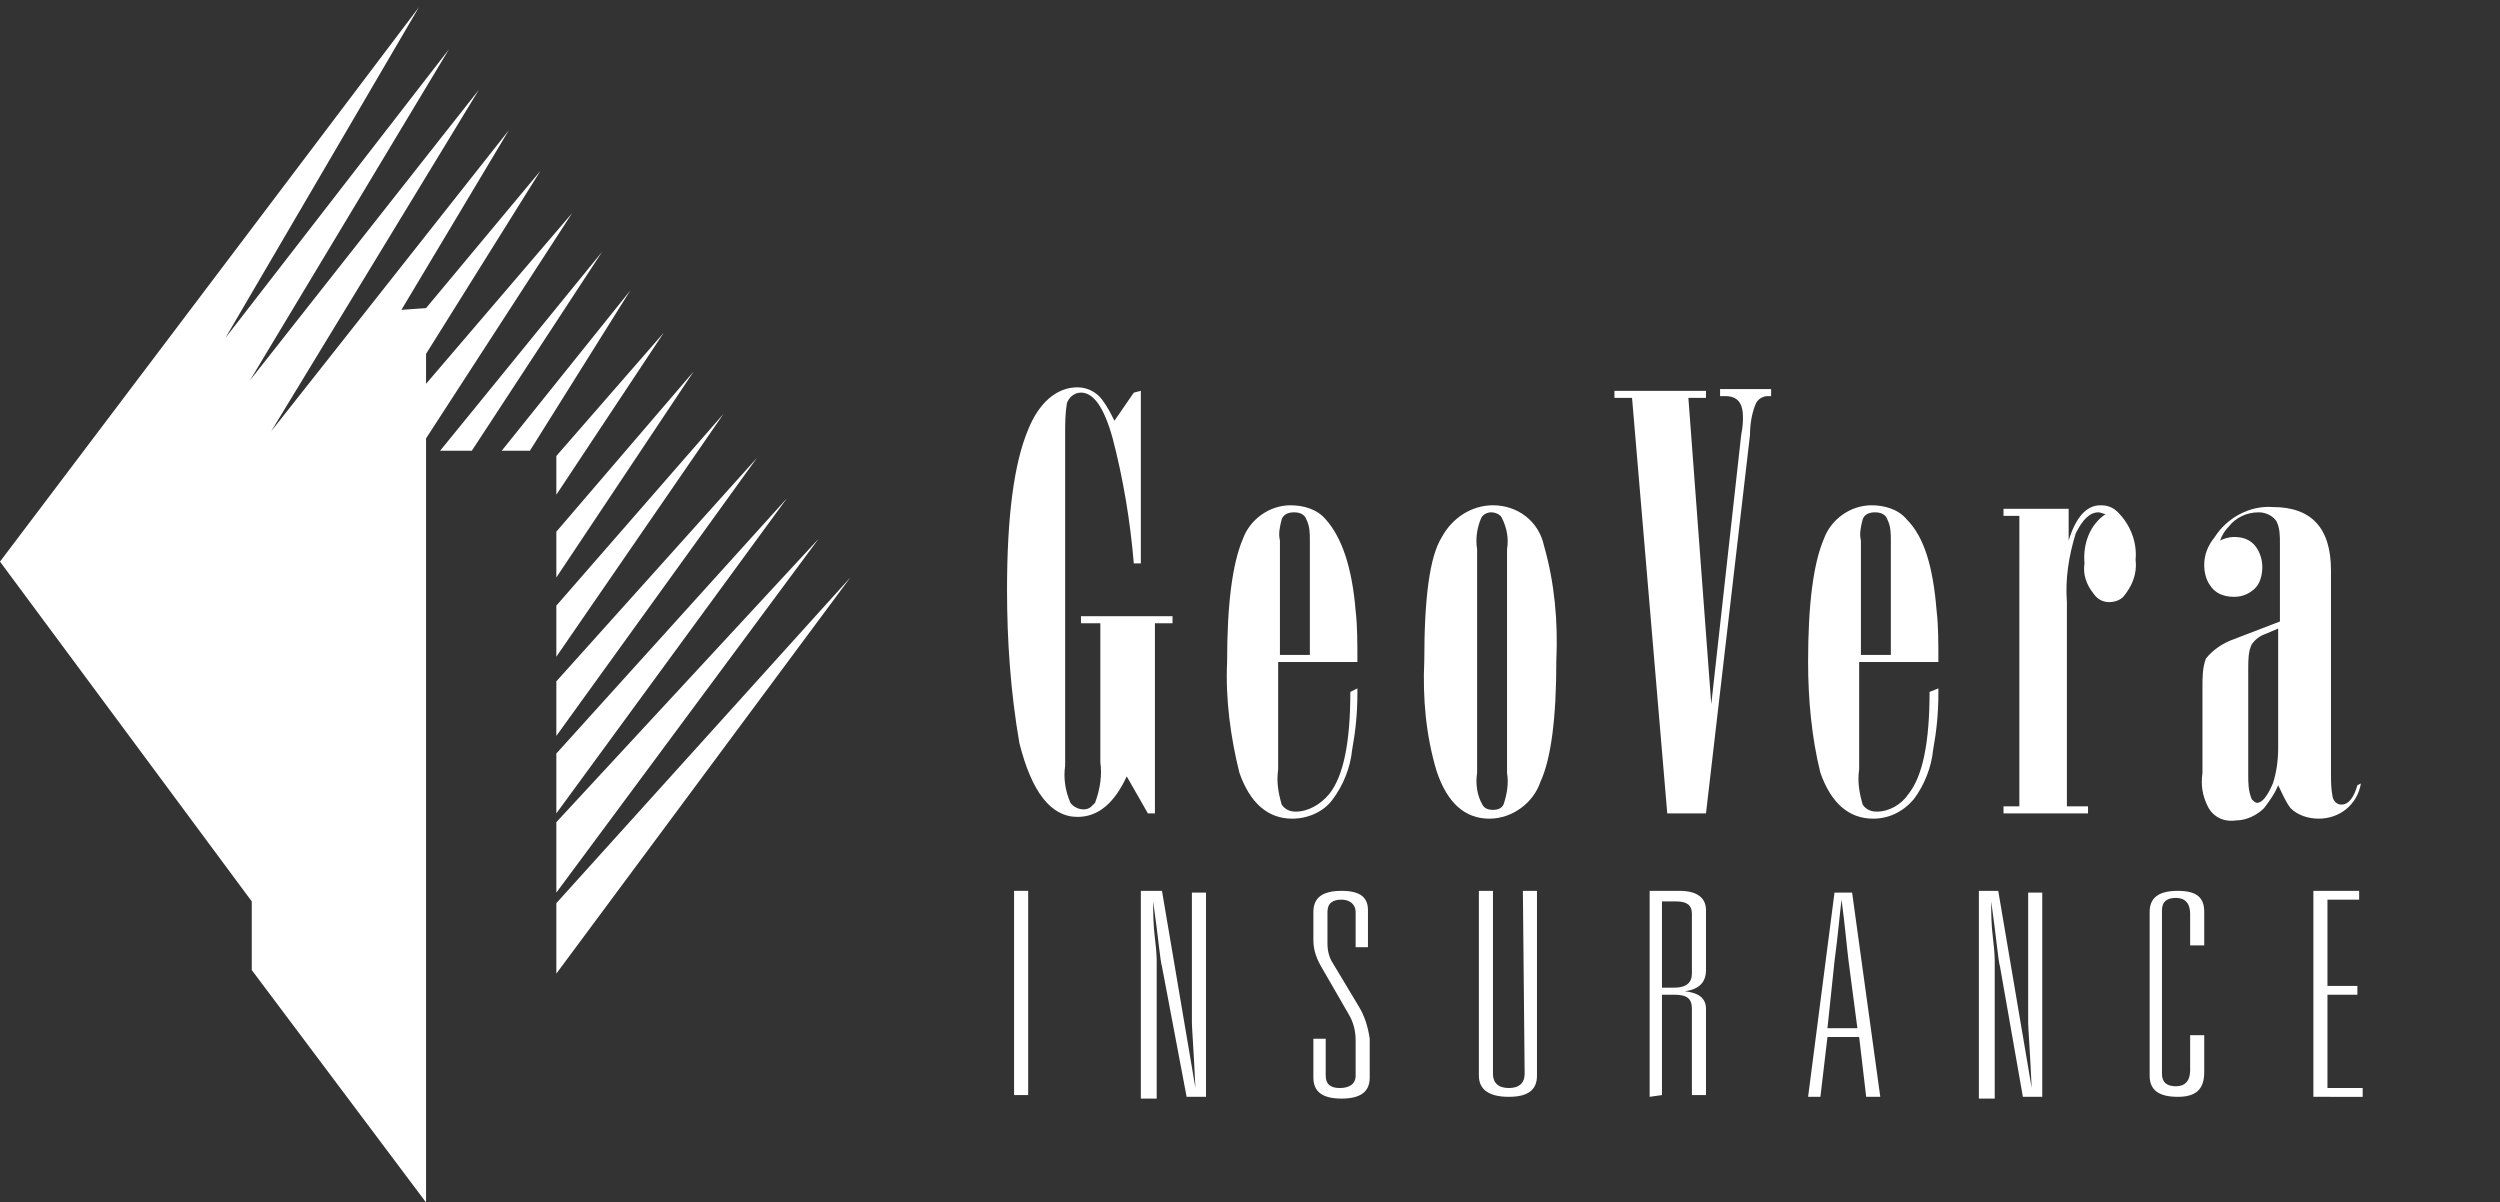
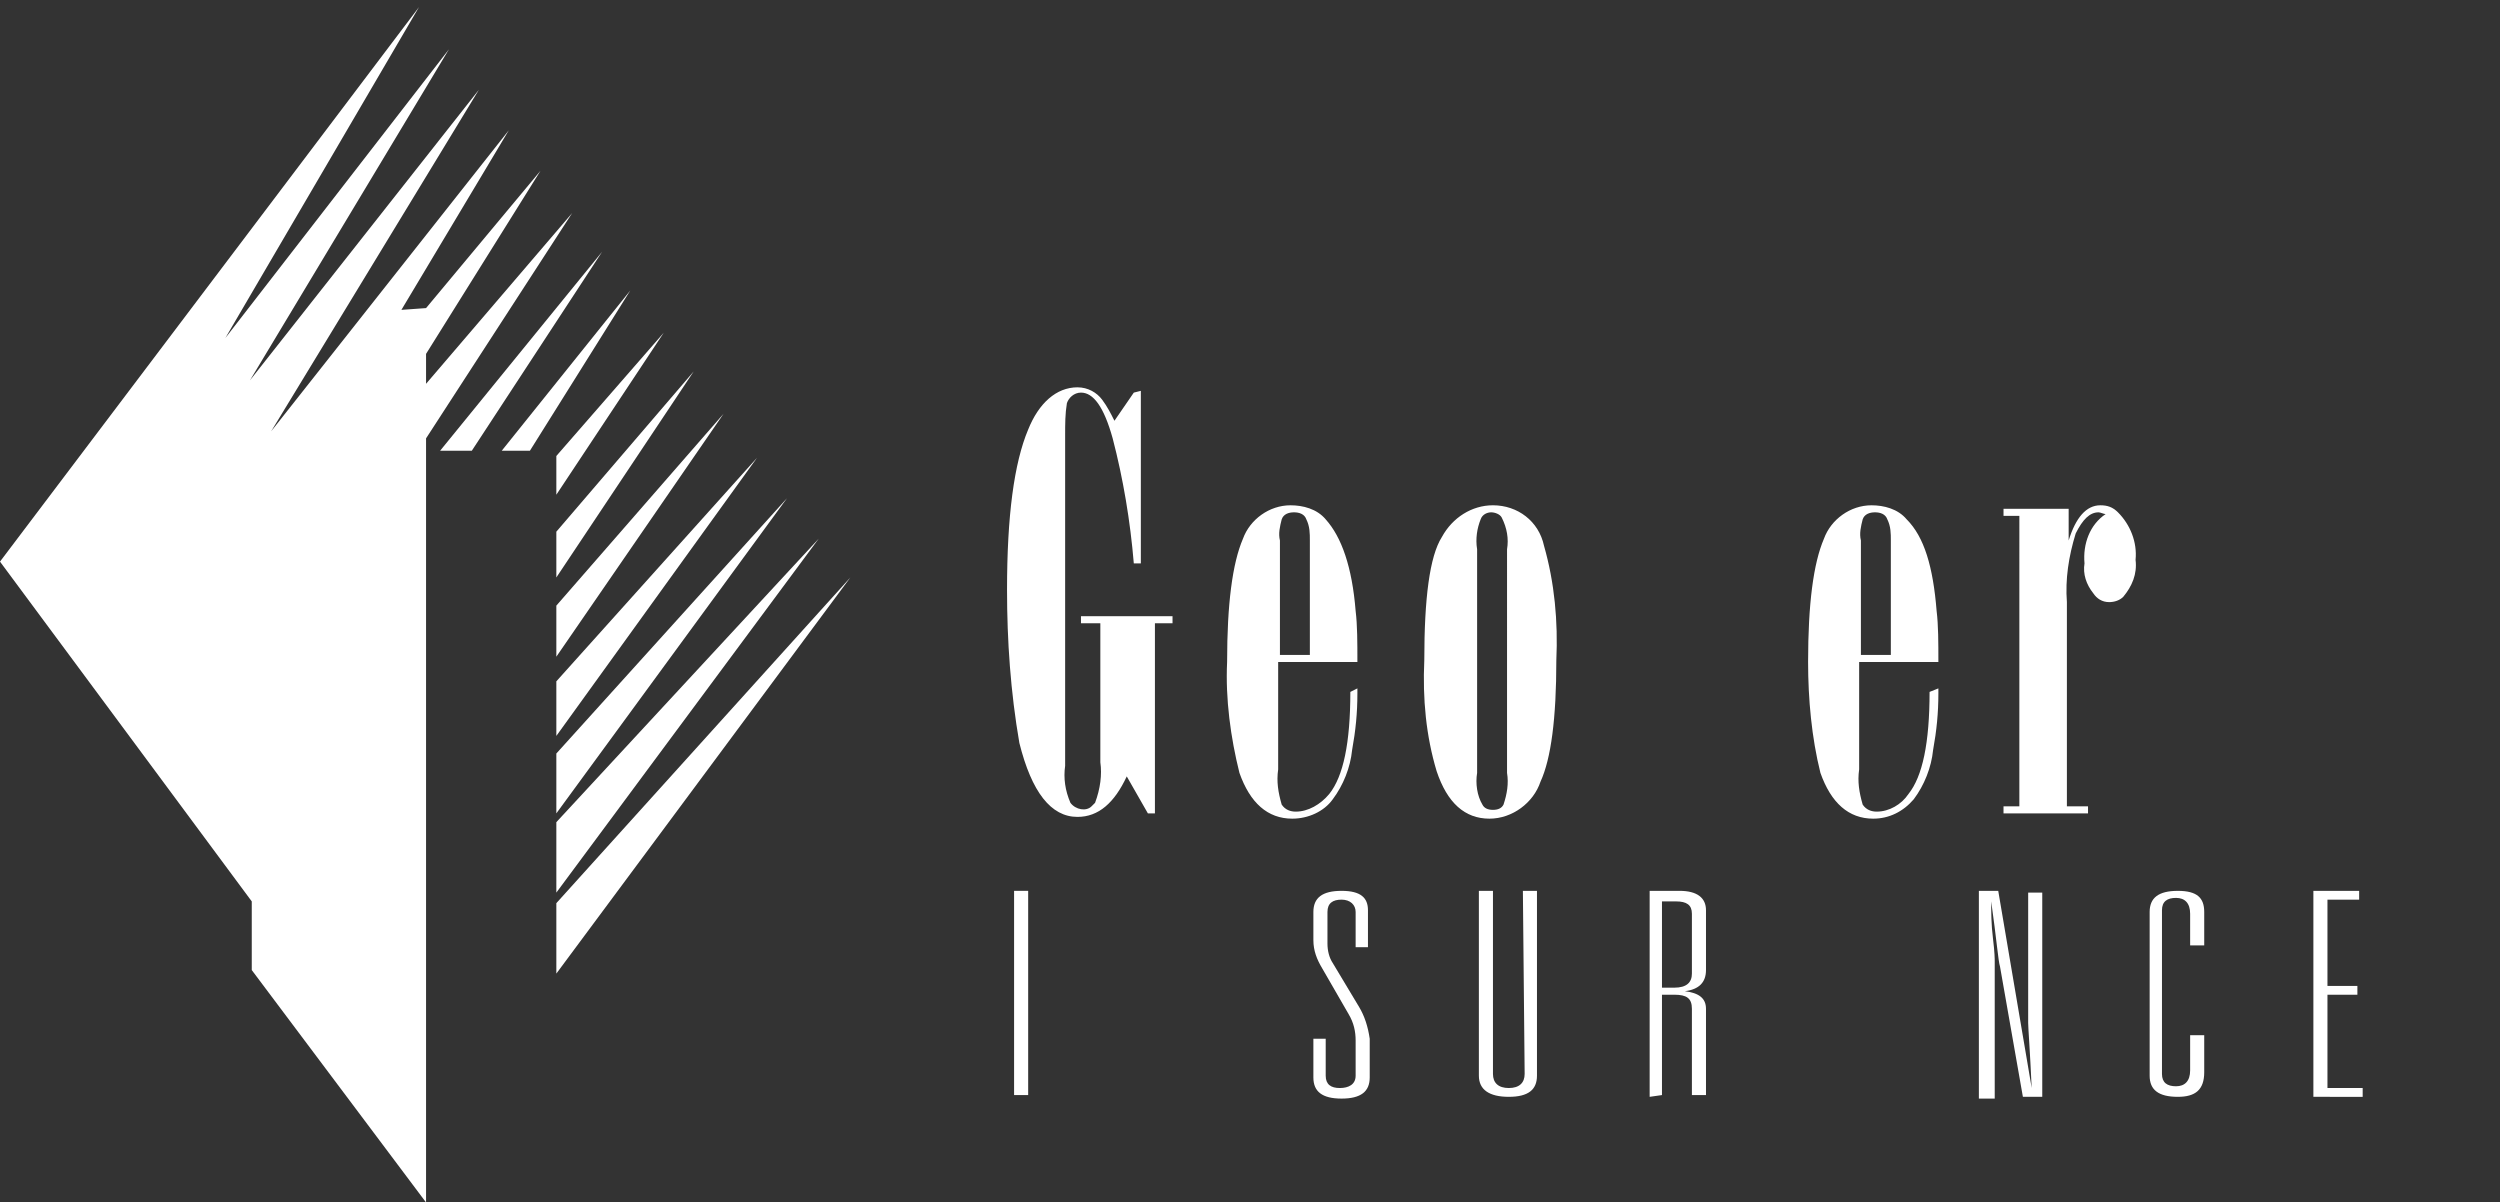
<svg xmlns="http://www.w3.org/2000/svg" id="Layer_1" x="0px" y="0px" viewBox="0 0 142 68.3" style="enable-background:new 0 0 142 68.3;" xml:space="preserve">
  <rect x="0" y="0" width="142" height="68.3" fill="#333333" stroke="none" />
  <style type="text/css">	.st0{fill:#FFFFFF;}</style>
  <g id="Layer_2_00000047055559178542567350000012446888295786942602_">
    <g id="Layer_1-2">
      <path class="st0" d="M57.6,62.3V50.6h0.8v11.6H57.6z" />
-       <path class="st0" d="M64.8,62.3V50.6H66l1.9,11.2l0,0c-0.1-2.2-0.2-3.4-0.2-3.7v-7.4h0.8v11.6h-1.1L66,54.9   c-0.1-0.3-0.2-1.6-0.5-3.7l0,0c0,0.6,0,1.3,0.1,2.1s0.1,1.2,0.1,1.3v7.8H64.8z" />
      <path class="st0" d="M75.3,59v2.1c0,0.5,0.3,0.7,0.8,0.7s0.9-0.2,0.9-0.7v-2c0-0.5-0.1-1-0.4-1.5L75.1,55c-0.3-0.5-0.5-1-0.5-1.6   v-1.6c0-0.8,0.5-1.2,1.6-1.2s1.5,0.4,1.5,1.1v2.1H77v-2c0-0.4-0.3-0.7-0.8-0.7s-0.8,0.2-0.8,0.7v1.8c0,0.4,0.1,0.8,0.3,1.1   l1.5,2.5c0.3,0.5,0.5,1.1,0.6,1.8v2.2c0,0.8-0.5,1.2-1.6,1.2s-1.6-0.4-1.6-1.2V59H75.3z" />
      <path class="st0" d="M86.5,50.6h0.8v10.5c0,0.8-0.5,1.2-1.6,1.2S84,61.9,84,61.1V50.6h0.8v10.4c0,0.5,0.3,0.8,0.9,0.8   s0.9-0.3,0.9-0.8L86.5,50.6z" />
      <path class="st0" d="M93.7,62.3V50.6h1.7c1,0,1.5,0.4,1.5,1.1v3.4c0,0.7-0.4,1.1-1.2,1.2l0,0c0.8,0.1,1.2,0.4,1.2,1v4.9h-0.8v-4.9   c0-0.6-0.3-0.8-1-0.8h-0.7v5.7L93.7,62.3z M94.4,56.1h0.7c0.7,0,1-0.3,1-0.8v-3.4c0-0.5-0.3-0.7-0.9-0.7h-0.8L94.4,56.1z" />
-       <path class="st0" d="M106,62.3l-0.4-3.4h-1.8l-0.4,3.4h-0.7l1.5-11.6h1l1.6,11.6H106z M103.8,58.4h1.7l-0.5-3.8   c-0.1-0.8-0.2-2-0.4-3.5c-0.1,0.8-0.2,2-0.4,3.5L103.8,58.4z" />
      <path class="st0" d="M112.4,62.3V50.6h1.1l1.9,11.2l0,0c-0.1-2.2-0.2-3.4-0.2-3.7v-7.4h0.8v11.6h-1.1l-1.3-7.4   c-0.1-0.3-0.2-1.6-0.5-3.7l0,0c0,0.6,0,1.3,0.1,2.1s0.1,1.2,0.1,1.3v7.8H112.4z" />
      <path class="st0" d="M123.7,62.3c-1.1,0-1.6-0.4-1.6-1.2v-9.3c0-0.8,0.5-1.2,1.6-1.2s1.5,0.4,1.5,1.2v1.9h-0.8v-1.8   c0-0.6-0.3-0.9-0.8-0.9s-0.8,0.2-0.8,0.7v9.3c0,0.5,0.3,0.7,0.8,0.7c0.5,0,0.8-0.3,0.8-0.9v-2h0.8v2.1   C125.2,61.9,124.7,62.3,123.7,62.3L123.7,62.3z" />
      <path class="st0" d="M131.4,62.3V50.6h2.6v0.5h-1.8v4.9h1.7v0.5h-1.7v5.3h2v0.5H131.4z" />
      <path class="st0" d="M64.8,22.2v9.8h-0.4c-0.2-2.4-0.6-4.8-1.2-7.1c-0.5-1.8-1.1-2.6-1.8-2.6c-0.4,0-0.7,0.3-0.8,0.6   c-0.1,0.6-0.1,1.2-0.1,1.8v18.8c-0.1,0.7,0,1.4,0.3,2.1c0.3,0.4,0.9,0.5,1.2,0.2c0.1-0.1,0.1-0.1,0.2-0.2c0.3-0.8,0.4-1.6,0.3-2.3   v-7.9h-1.1v-0.4h5.2v0.4h-1v10.8h-0.4l-1.2-2.1c-0.7,1.5-1.6,2.3-2.8,2.3c-1.5,0-2.6-1.4-3.3-4.2c-0.5-2.9-0.7-5.8-0.7-8.7   c0-4.2,0.4-7.2,1.2-9.1C59,22.9,60,22,61.2,22c0.6,0,1.1,0.3,1.4,0.7c0.3,0.4,0.5,0.8,0.7,1.2l1.1-1.6L64.8,22.2z" />
      <path class="st0" d="M77.1,39.1v0.3c0,1.1-0.1,2.1-0.3,3.2c-0.1,1-0.5,2-1.1,2.8c-0.5,0.7-1.4,1.1-2.3,1.1c-1.4,0-2.4-0.9-3-2.6   c-0.5-2-0.8-4.2-0.7-6.3c0-3.3,0.3-5.6,0.9-7c0.4-1.1,1.5-1.9,2.7-1.9c0.7,0,1.5,0.2,2,0.8c0.9,1,1.5,2.7,1.7,5.2   c0.1,0.8,0.1,1.8,0.1,2.9h-4.5v6.1c-0.1,0.7,0,1.3,0.2,2c0.2,0.3,0.5,0.4,0.8,0.4c0.7,0,1.4-0.4,1.9-1c0.8-1,1.2-2.9,1.2-5.8   L77.1,39.1z M72.7,37.2h1.7v-6.5c0-0.4,0-0.8-0.2-1.2c-0.1-0.3-0.4-0.4-0.7-0.4c-0.3,0-0.6,0.1-0.7,0.4c-0.1,0.4-0.2,0.8-0.1,1.2   V37.2z" />
      <path class="st0" d="M84.8,28.7c1.4,0,2.6,0.9,2.9,2.3c0.6,2.1,0.8,4.3,0.7,6.5c0,3.3-0.3,5.6-0.9,6.9c-0.4,1.2-1.6,2.1-2.9,2.1   c-1.4,0-2.4-0.9-3-2.7c-0.6-2-0.8-4.1-0.7-6.3c0-3.5,0.3-5.9,1-7C82.5,29.4,83.6,28.7,84.8,28.7z M83.9,31.2v12.7   c-0.1,0.6,0,1.3,0.3,1.8c0.1,0.2,0.3,0.3,0.6,0.3c0.3,0,0.5-0.1,0.6-0.3c0.2-0.6,0.3-1.2,0.2-1.8V31.2c0.1-0.6,0-1.2-0.3-1.8   c-0.1-0.2-0.4-0.3-0.6-0.3c-0.2,0-0.5,0.1-0.6,0.4C83.9,30,83.8,30.6,83.9,31.2z" />
-       <path class="st0" d="M91.7,22.2h5.2v0.4h-1l1.3,17.4l1.7-15.3c0.1-0.5,0.1-0.8,0.1-1c0-0.8-0.3-1.2-1-1.2h-0.3v-0.4h2.9v0.4h-0.2   c-0.3,0-0.6,0.2-0.7,0.5c-0.2,0.5-0.3,1.1-0.3,1.7l-2.5,21.5h-2.2l-2-23.6h-1L91.7,22.2z" />
      <path class="st0" d="M110.1,39.1c0,0.1,0,0.2,0,0.3c0,1.1-0.1,2.1-0.3,3.2c-0.1,1-0.5,2-1.1,2.8c-0.6,0.7-1.4,1.1-2.3,1.1   c-1.4,0-2.4-0.9-3-2.6c-0.5-2-0.7-4.2-0.7-6.3c0-3.3,0.3-5.6,0.9-7c0.4-1.1,1.5-1.9,2.7-1.9c0.7,0,1.5,0.2,2,0.8   c1,1,1.5,2.7,1.7,5.2c0.1,0.8,0.1,1.8,0.1,2.9h-4.5v6.1c-0.1,0.7,0,1.3,0.2,2c0.2,0.3,0.5,0.4,0.8,0.4c0.7,0,1.4-0.4,1.8-1   c0.8-1,1.2-2.9,1.2-5.8L110.1,39.1z M105.7,37.2h1.7v-6.5c0-0.4,0-0.8-0.2-1.2c-0.1-0.3-0.4-0.4-0.7-0.4c-0.3,0-0.6,0.1-0.7,0.4   c-0.1,0.4-0.2,0.8-0.1,1.2V37.2z" />
      <path class="st0" d="M113.8,28.9h3.7v1.8c0.4-1.3,1-2,1.8-2c0.4,0,0.7,0.1,1,0.4c0.7,0.7,1.1,1.7,1,2.7c0.1,0.8-0.2,1.5-0.7,2.1   c-0.2,0.2-0.5,0.3-0.8,0.3c-0.4,0-0.7-0.2-0.9-0.5c-0.4-0.5-0.6-1.1-0.5-1.7c-0.1-1.1,0.3-2.2,1.2-2.8c-0.1,0-0.3-0.1-0.4-0.1   c-0.5,0-0.9,0.4-1.3,1.2c-0.4,1.3-0.6,2.6-0.5,3.9v11.6h1.2v0.4h-4.8v-0.4h0.9V29.3h-0.9L113.8,28.9z" />
-       <path class="st0" d="M134.1,44.5c-0.2,1.2-1.2,2-2.4,2c-0.6,0-1.2-0.2-1.6-0.6c-0.3-0.4-0.5-0.9-0.7-1.3c-0.2,0.5-0.5,0.9-0.8,1.3   c-0.4,0.4-1,0.7-1.6,0.7c-0.7,0.1-1.3-0.2-1.6-0.8c-0.3-0.6-0.4-1.2-0.3-1.9V39c0-0.5,0-1.1,0.2-1.6c0.4-0.5,1-0.9,1.6-1.1l2.6-1   v-4.4c0-0.5,0-0.9-0.2-1.3c-0.2-0.3-0.6-0.5-1-0.5c-0.7,0-1.3,0.3-1.7,0.8c-0.2,0.2-0.4,0.5-0.5,0.8c0.2-0.1,0.5-0.2,0.8-0.2   c0.4,0,0.8,0.1,1.1,0.4c0.3,0.3,0.5,0.8,0.5,1.3c0,0.4-0.1,0.9-0.4,1.2c-0.3,0.3-0.7,0.5-1.2,0.5c-0.6,0-1.1-0.2-1.4-0.7   c-0.2-0.3-0.3-0.7-0.3-1.1c0-0.6,0.2-1.1,0.6-1.6c0.7-1.1,2-1.8,3.3-1.7c2.2,0,3.3,1.2,3.3,3.6v11.5c0,0.5,0,0.9,0.1,1.4   c0.1,0.3,0.3,0.4,0.5,0.4c0.4,0,0.7-0.4,0.9-1.1L134.1,44.5z M129.4,35.7l-0.7,0.3c-0.3,0.1-0.6,0.3-0.8,0.6   c-0.2,0.4-0.2,0.9-0.2,1.4V44c0,0.5,0,0.9,0.2,1.4c0.1,0.1,0.2,0.2,0.3,0.2c0.3,0,0.6-0.4,0.9-1.1c0.2-0.6,0.3-1.3,0.3-2V35.7z" />
      <polygon class="st0" points="0,31.9 23.8,0.4 12.8,19.2 25.5,2.8 14.2,21.6 27.2,5.1 15.4,24.5 28.9,7.4 22.8,17.6 24.2,17.5    30.7,9.7 24.2,20.1 24.2,21.8 32.5,12.1 24.2,24.9 24.2,68.3 14.3,55.1 14.3,51.2   " />
      <polygon class="st0" points="31.6,55.3 48.3,32.8 31.6,51.3   " />
      <polygon class="st0" points="31.6,46.7 46.5,30.6 31.6,50.7   " />
      <polygon class="st0" points="31.6,42.8 44.7,28.3 31.6,46.2   " />
      <polygon class="st0" points="31.6,38.7 43,26 31.6,41.8   " />
      <polygon class="st0" points="31.6,34.4 41.1,23.5 31.6,37.3   " />
      <polygon class="st0" points="31.6,30.2 39.4,21.1 31.6,32.8   " />
      <polygon class="st0" points="31.6,25.9 37.7,18.9 31.6,28.1   " />
      <polygon class="st0" points="28.5,25.6 35.8,16.5 30.1,25.6   " />
      <polygon class="st0" points="25,25.6 34.2,14.3 26.8,25.6   " />
    </g>
  </g>
</svg>